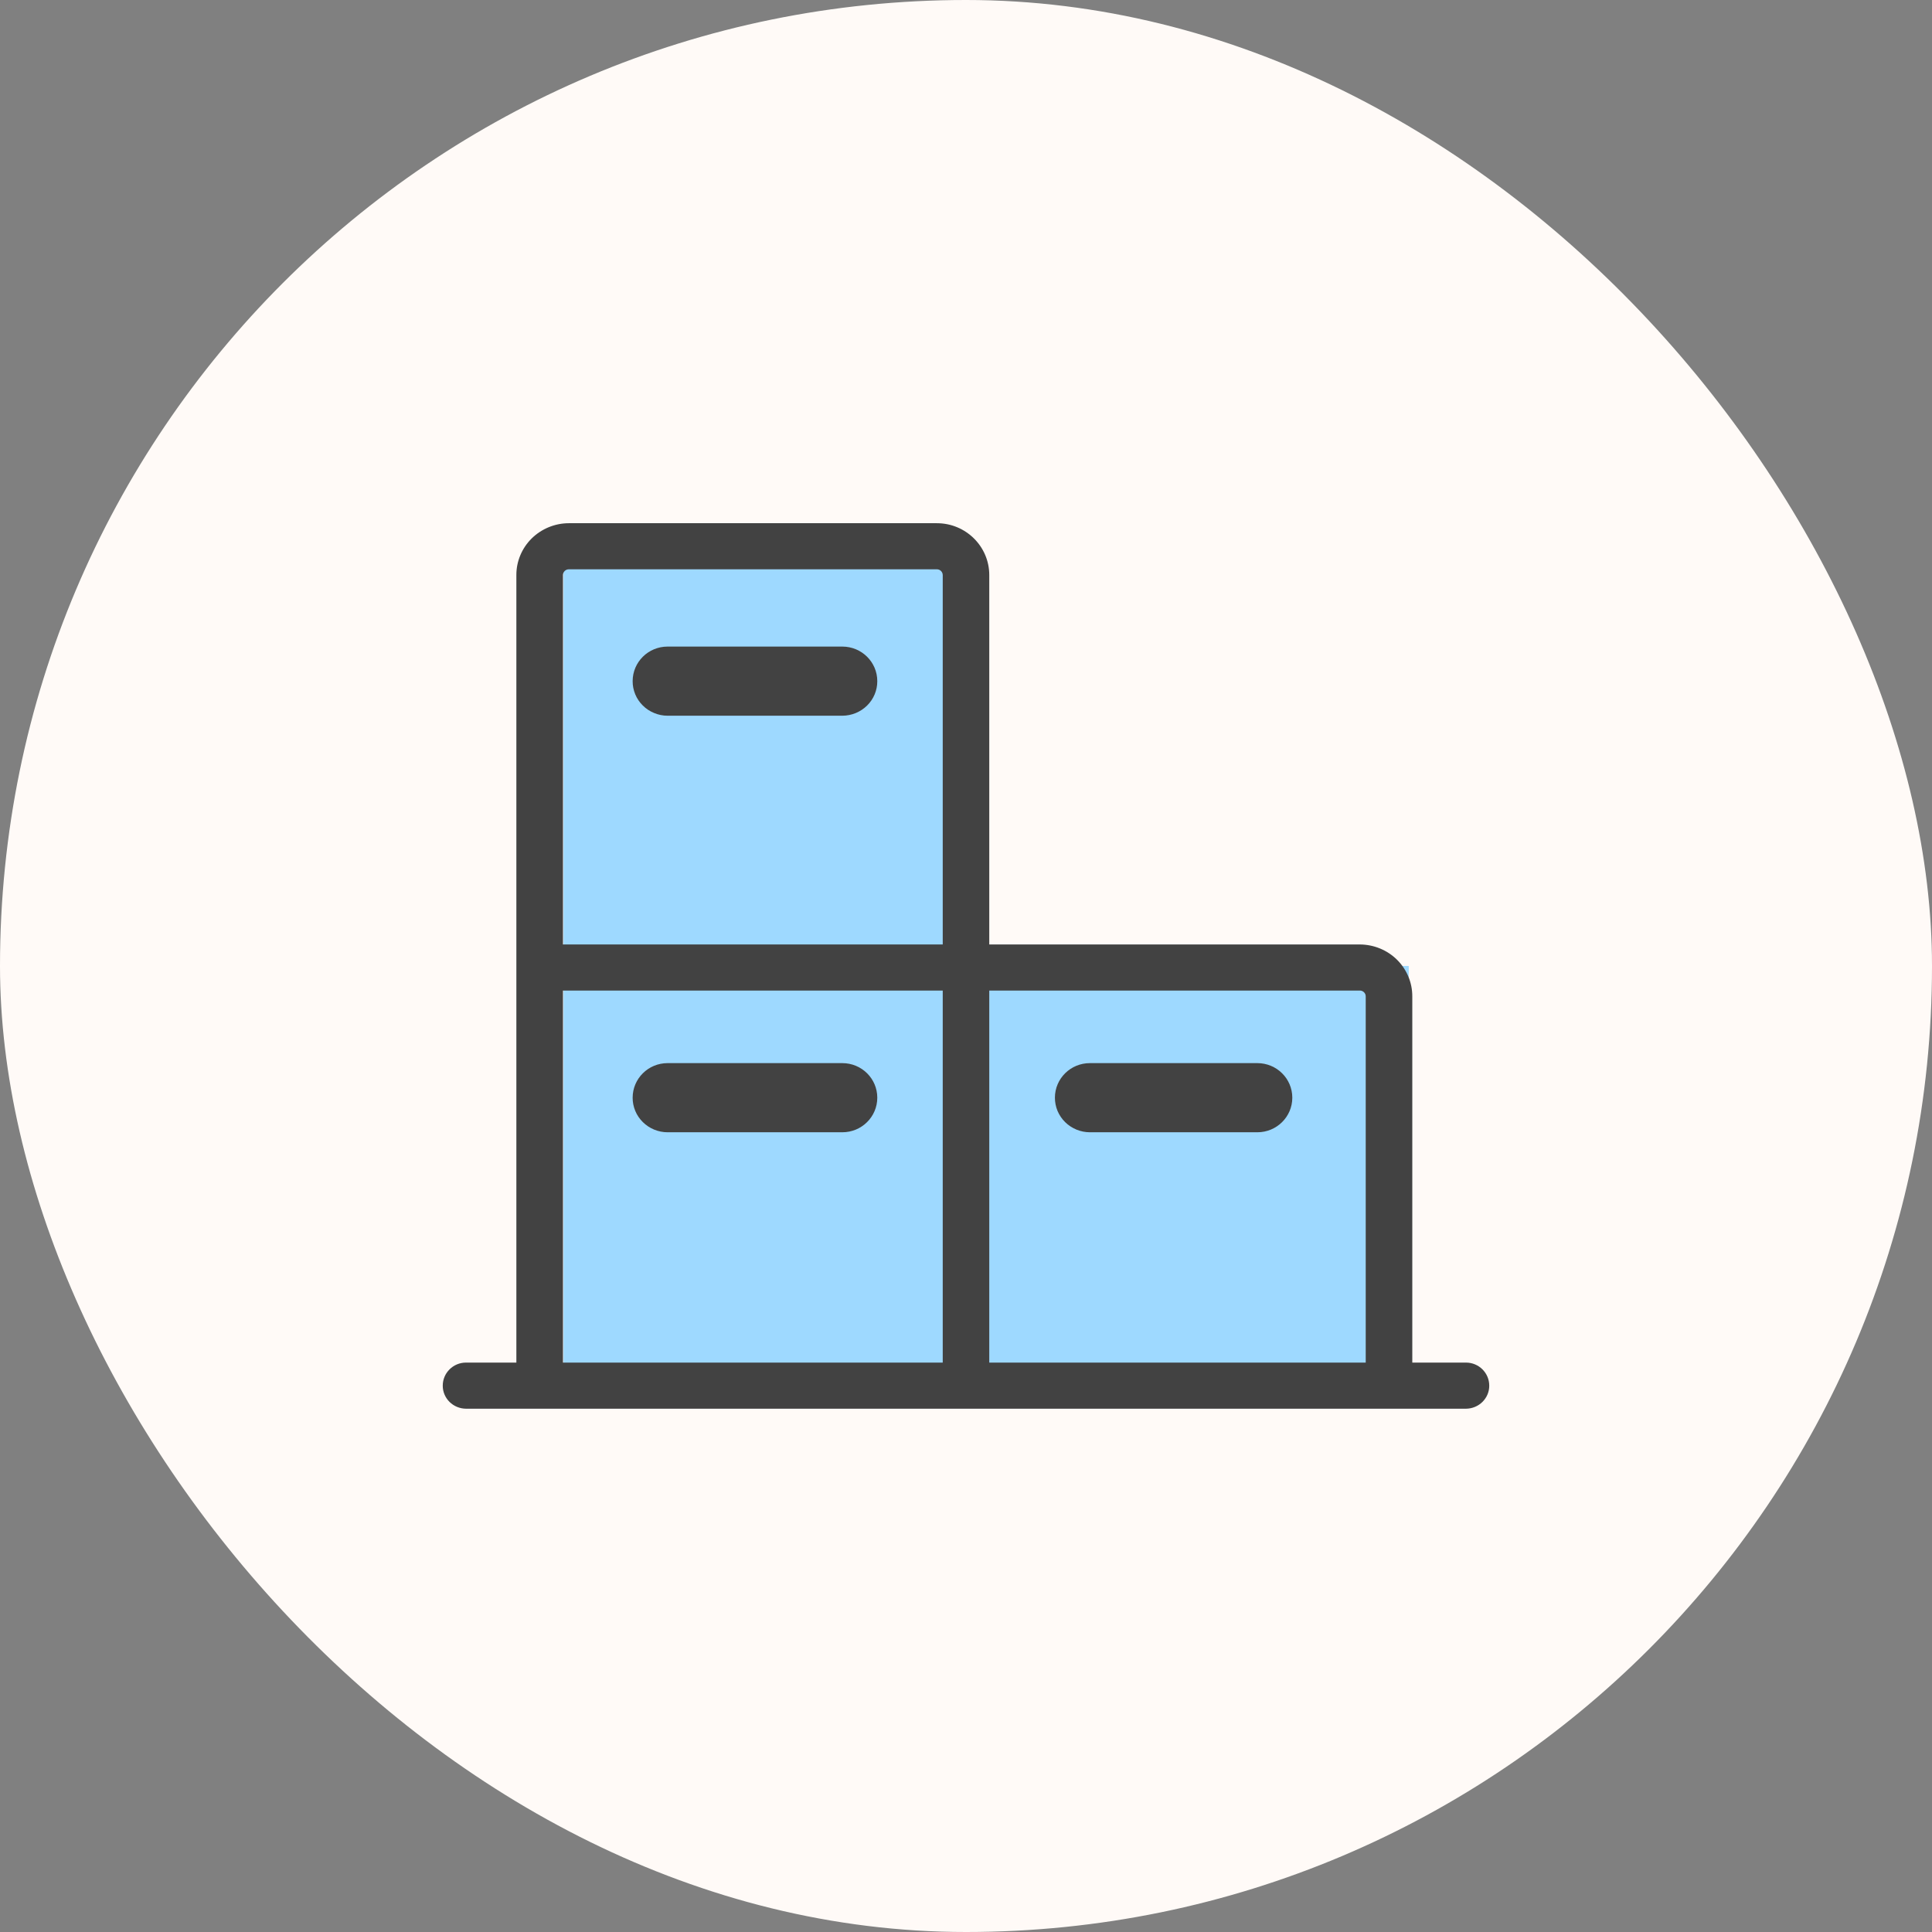
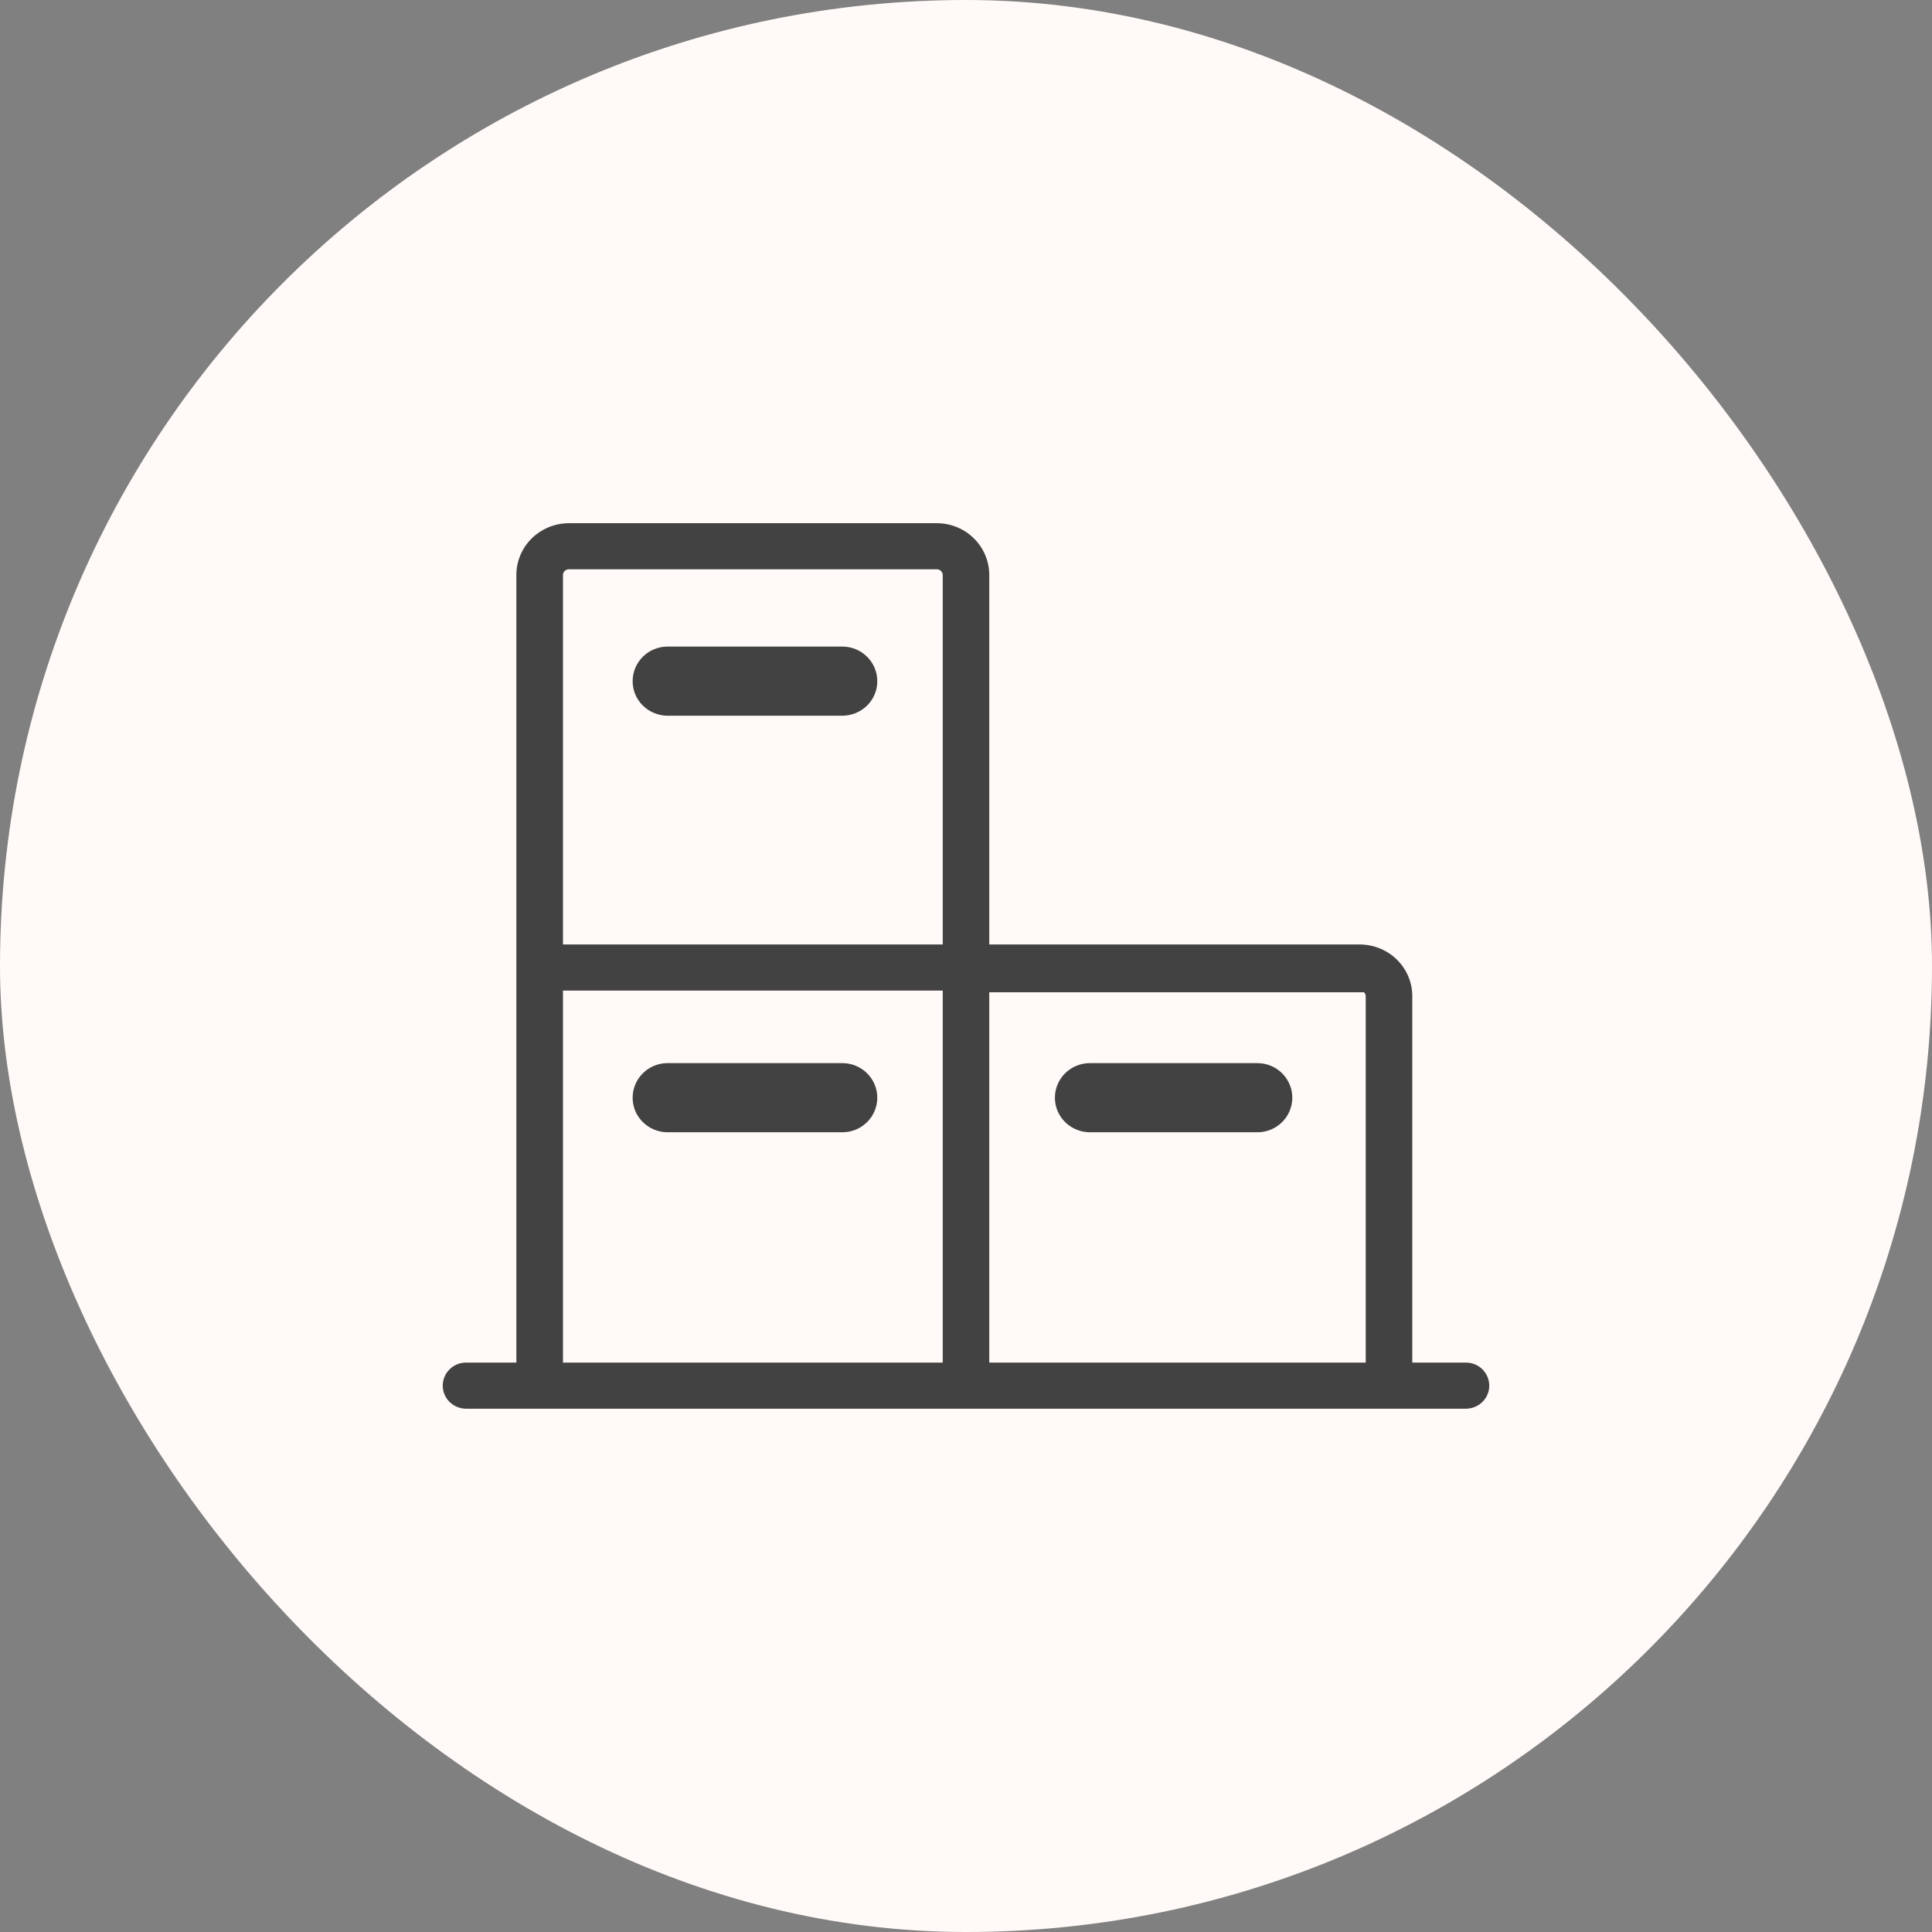
<svg xmlns="http://www.w3.org/2000/svg" width="48" height="48" viewBox="0 0 48 48" fill="none">
  <rect x="0" y="0" width="48" height="48" fill="#808080" stroke="none" />
  <rect width="48" height="48" rx="24" fill="#FFFAF7" />
-   <path d="M14 33.999V13.999H24.231V23.999H35V33.999H14Z" fill="#9ED9FF" />
-   <path d="M36.422 34.999H11.578C11.424 34.998 11.277 34.937 11.168 34.83C11.06 34.722 10.999 34.577 11 34.426C11 34.11 11.259 33.853 11.578 33.853H12.829V14.287C12.828 13.946 12.965 13.62 13.209 13.378C13.454 13.137 13.785 13 14.132 12.999H23.276C23.995 12.999 24.578 13.576 24.578 14.287V23.465H33.786C34.133 23.467 34.465 23.603 34.709 23.845C34.953 24.087 35.089 24.413 35.088 24.754V33.853H36.422C36.741 33.853 37 34.11 37 34.426C37.001 34.577 36.94 34.722 36.831 34.83C36.723 34.937 36.576 34.998 36.422 34.999ZM23.422 14.287C23.421 14.249 23.406 14.213 23.379 14.186C23.352 14.159 23.315 14.144 23.276 14.144H14.132C14.093 14.144 14.057 14.159 14.029 14.186C14.002 14.213 13.987 14.249 13.987 14.287V23.465H23.422V14.287ZM23.422 24.61H13.987V33.853H23.422V24.61ZM33.931 24.754C33.931 24.716 33.916 24.68 33.889 24.653C33.862 24.626 33.825 24.61 33.786 24.61H24.578V33.853H33.931V24.754ZM27.078 26.413H31.238C31.718 26.413 32.107 26.797 32.107 27.272C32.107 27.747 31.718 28.131 31.238 28.131H27.078C26.963 28.131 26.85 28.108 26.745 28.065C26.639 28.021 26.543 27.958 26.462 27.878C26.382 27.799 26.318 27.704 26.274 27.6C26.231 27.496 26.209 27.384 26.209 27.272C26.209 26.797 26.598 26.413 27.078 26.413ZM16.586 26.413H20.927C21.407 26.413 21.796 26.797 21.796 27.272C21.796 27.747 21.407 28.131 20.927 28.131H16.586C16.471 28.131 16.358 28.108 16.253 28.065C16.147 28.021 16.051 27.958 15.971 27.878C15.89 27.798 15.826 27.704 15.783 27.6C15.74 27.496 15.717 27.384 15.718 27.272C15.718 26.797 16.107 26.413 16.586 26.413ZM16.586 16.064H20.927C21.407 16.064 21.796 16.448 21.796 16.923C21.797 17.15 21.706 17.368 21.543 17.529C21.38 17.69 21.159 17.781 20.927 17.782H16.586C16.471 17.782 16.358 17.759 16.253 17.715C16.147 17.672 16.051 17.609 15.971 17.529C15.89 17.449 15.826 17.355 15.783 17.251C15.74 17.147 15.717 17.035 15.718 16.923C15.718 16.448 16.107 16.064 16.586 16.064Z" fill="#424242" />
+   <path d="M36.422 34.999H11.578C11.424 34.998 11.277 34.937 11.168 34.83C11.06 34.722 10.999 34.577 11 34.426C11 34.11 11.259 33.853 11.578 33.853H12.829V14.287C12.828 13.946 12.965 13.62 13.209 13.378C13.454 13.137 13.785 13 14.132 12.999H23.276C23.995 12.999 24.578 13.576 24.578 14.287V23.465H33.786C34.133 23.467 34.465 23.603 34.709 23.845C34.953 24.087 35.089 24.413 35.088 24.754V33.853H36.422C36.741 33.853 37 34.11 37 34.426C37.001 34.577 36.94 34.722 36.831 34.83C36.723 34.937 36.576 34.998 36.422 34.999ZM23.422 14.287C23.421 14.249 23.406 14.213 23.379 14.186C23.352 14.159 23.315 14.144 23.276 14.144H14.132C14.093 14.144 14.057 14.159 14.029 14.186C14.002 14.213 13.987 14.249 13.987 14.287V23.465H23.422V14.287ZM23.422 24.61H13.987V33.853H23.422V24.61ZM33.931 24.754C33.931 24.716 33.916 24.68 33.889 24.653H24.578V33.853H33.931V24.754ZM27.078 26.413H31.238C31.718 26.413 32.107 26.797 32.107 27.272C32.107 27.747 31.718 28.131 31.238 28.131H27.078C26.963 28.131 26.85 28.108 26.745 28.065C26.639 28.021 26.543 27.958 26.462 27.878C26.382 27.799 26.318 27.704 26.274 27.6C26.231 27.496 26.209 27.384 26.209 27.272C26.209 26.797 26.598 26.413 27.078 26.413ZM16.586 26.413H20.927C21.407 26.413 21.796 26.797 21.796 27.272C21.796 27.747 21.407 28.131 20.927 28.131H16.586C16.471 28.131 16.358 28.108 16.253 28.065C16.147 28.021 16.051 27.958 15.971 27.878C15.89 27.798 15.826 27.704 15.783 27.6C15.74 27.496 15.717 27.384 15.718 27.272C15.718 26.797 16.107 26.413 16.586 26.413ZM16.586 16.064H20.927C21.407 16.064 21.796 16.448 21.796 16.923C21.797 17.15 21.706 17.368 21.543 17.529C21.38 17.69 21.159 17.781 20.927 17.782H16.586C16.471 17.782 16.358 17.759 16.253 17.715C16.147 17.672 16.051 17.609 15.971 17.529C15.89 17.449 15.826 17.355 15.783 17.251C15.74 17.147 15.717 17.035 15.718 16.923C15.718 16.448 16.107 16.064 16.586 16.064Z" fill="#424242" />
</svg>